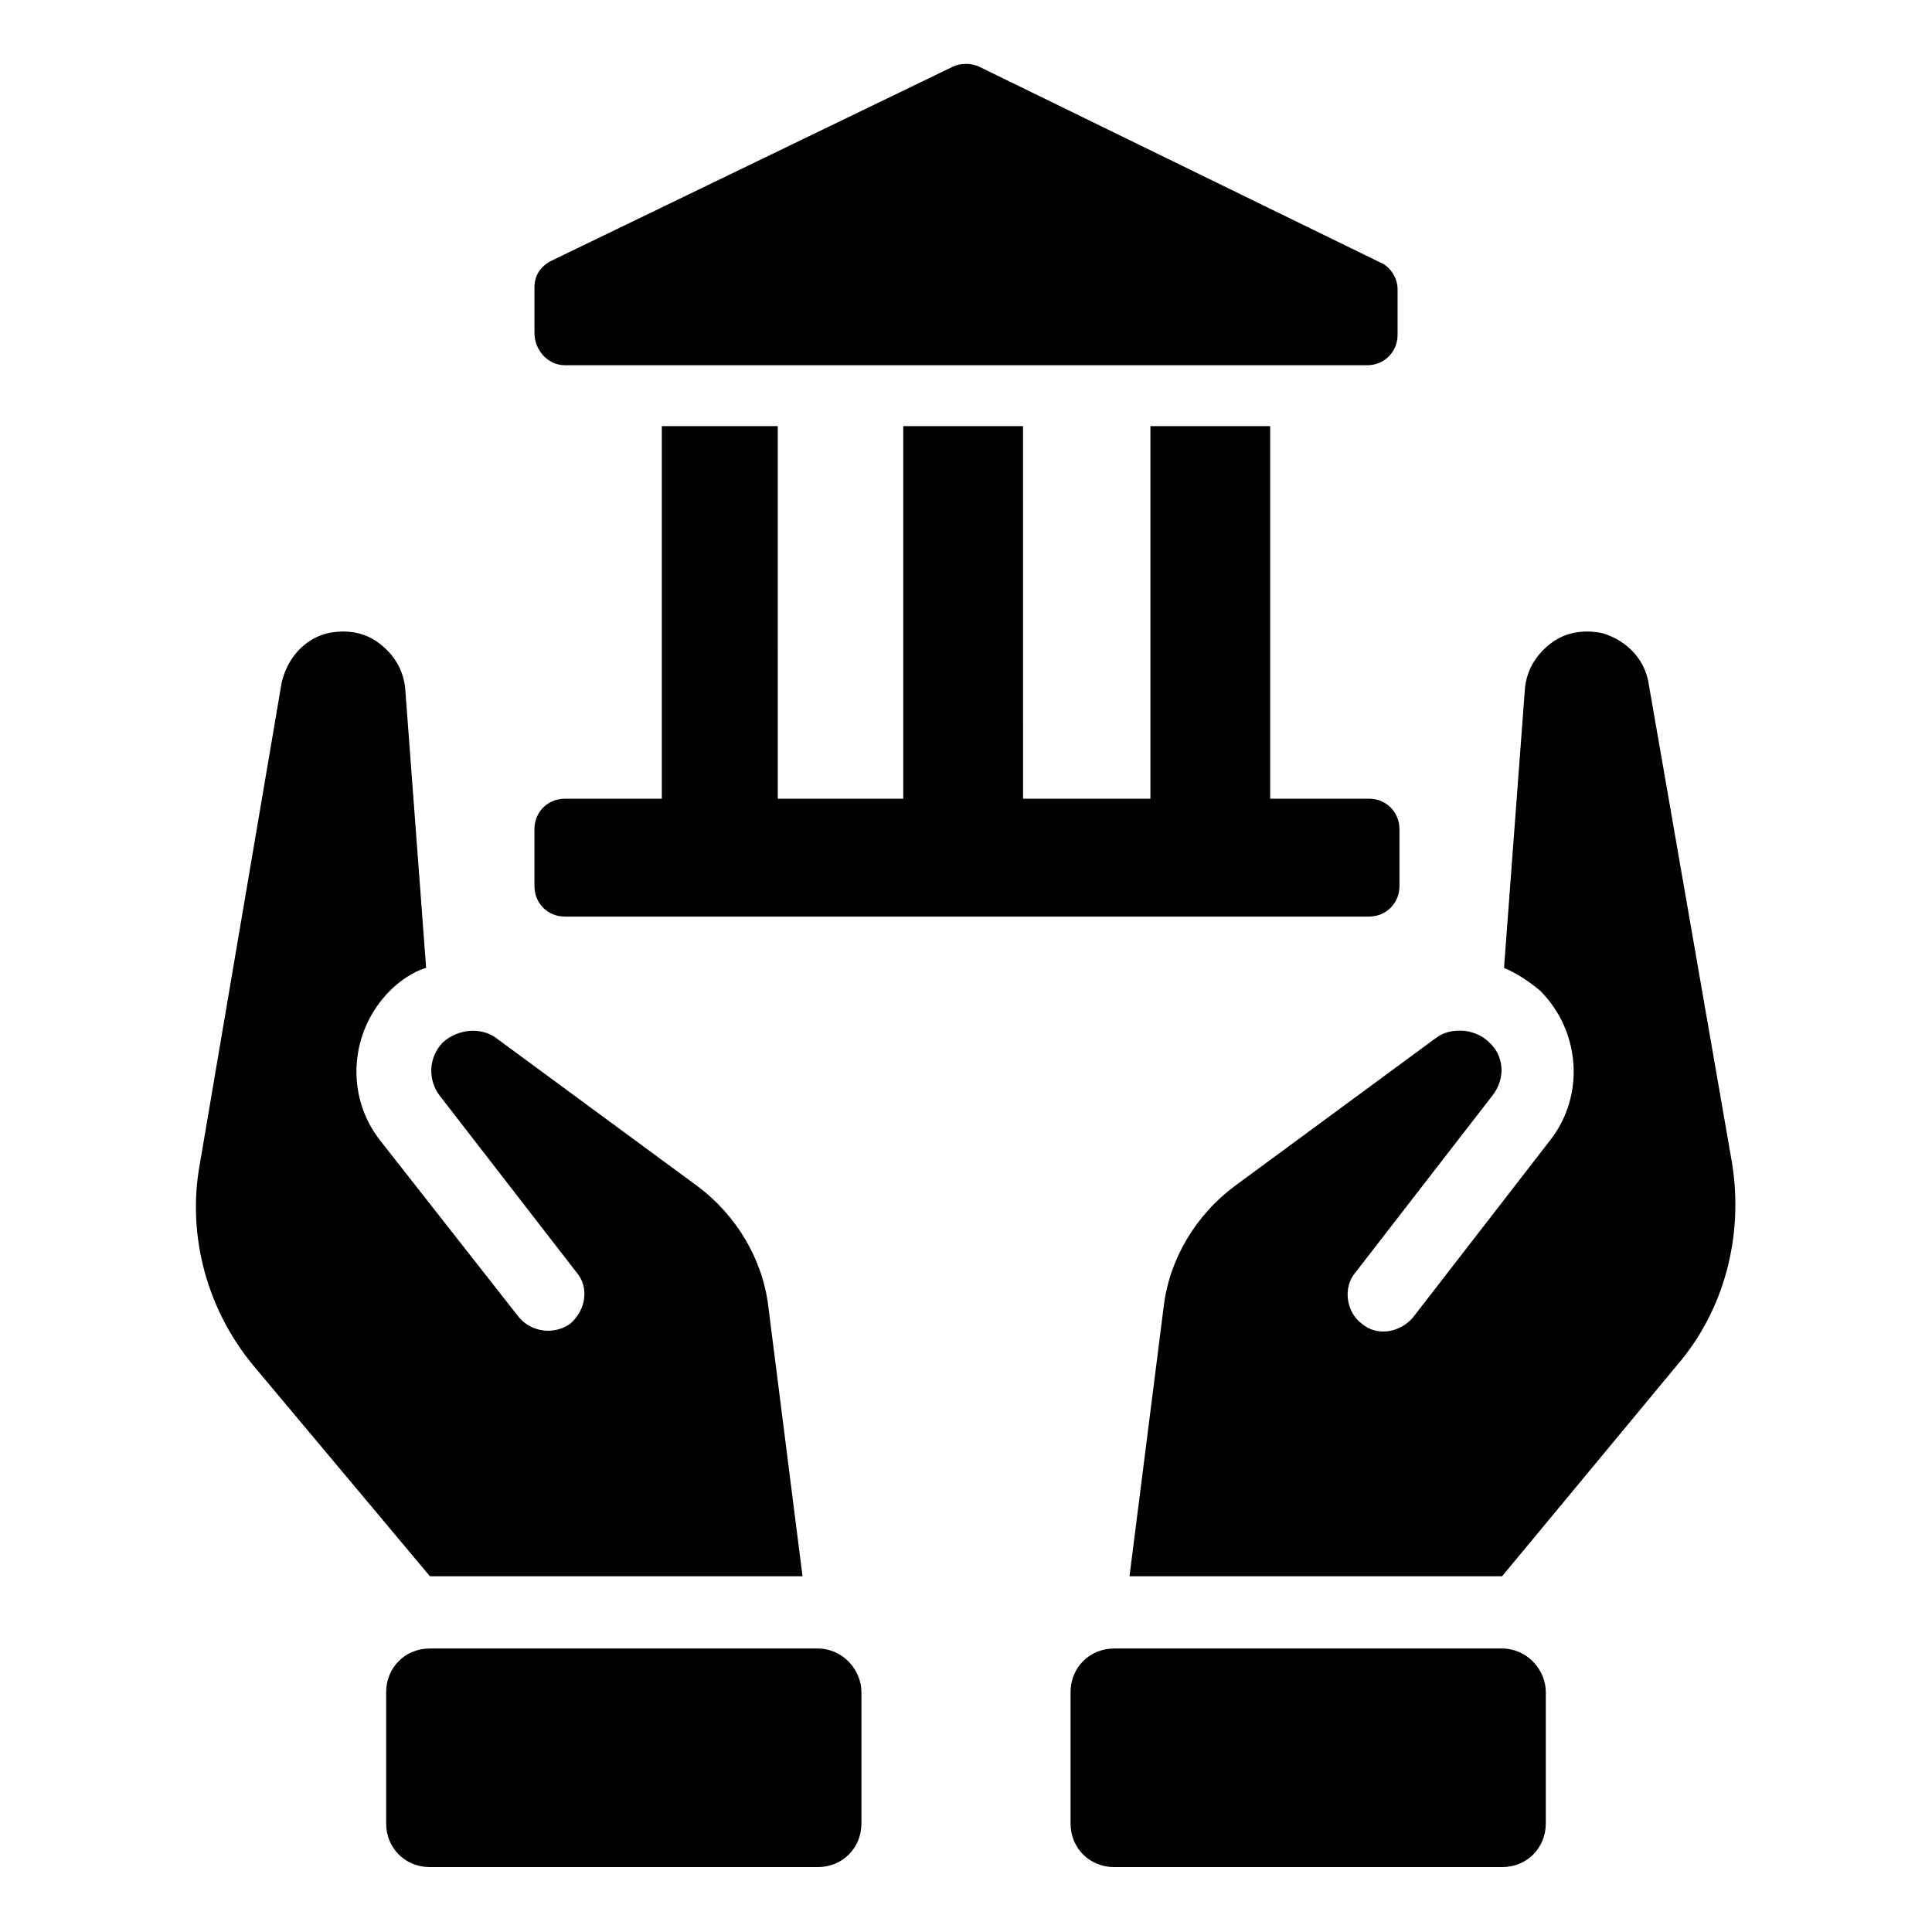
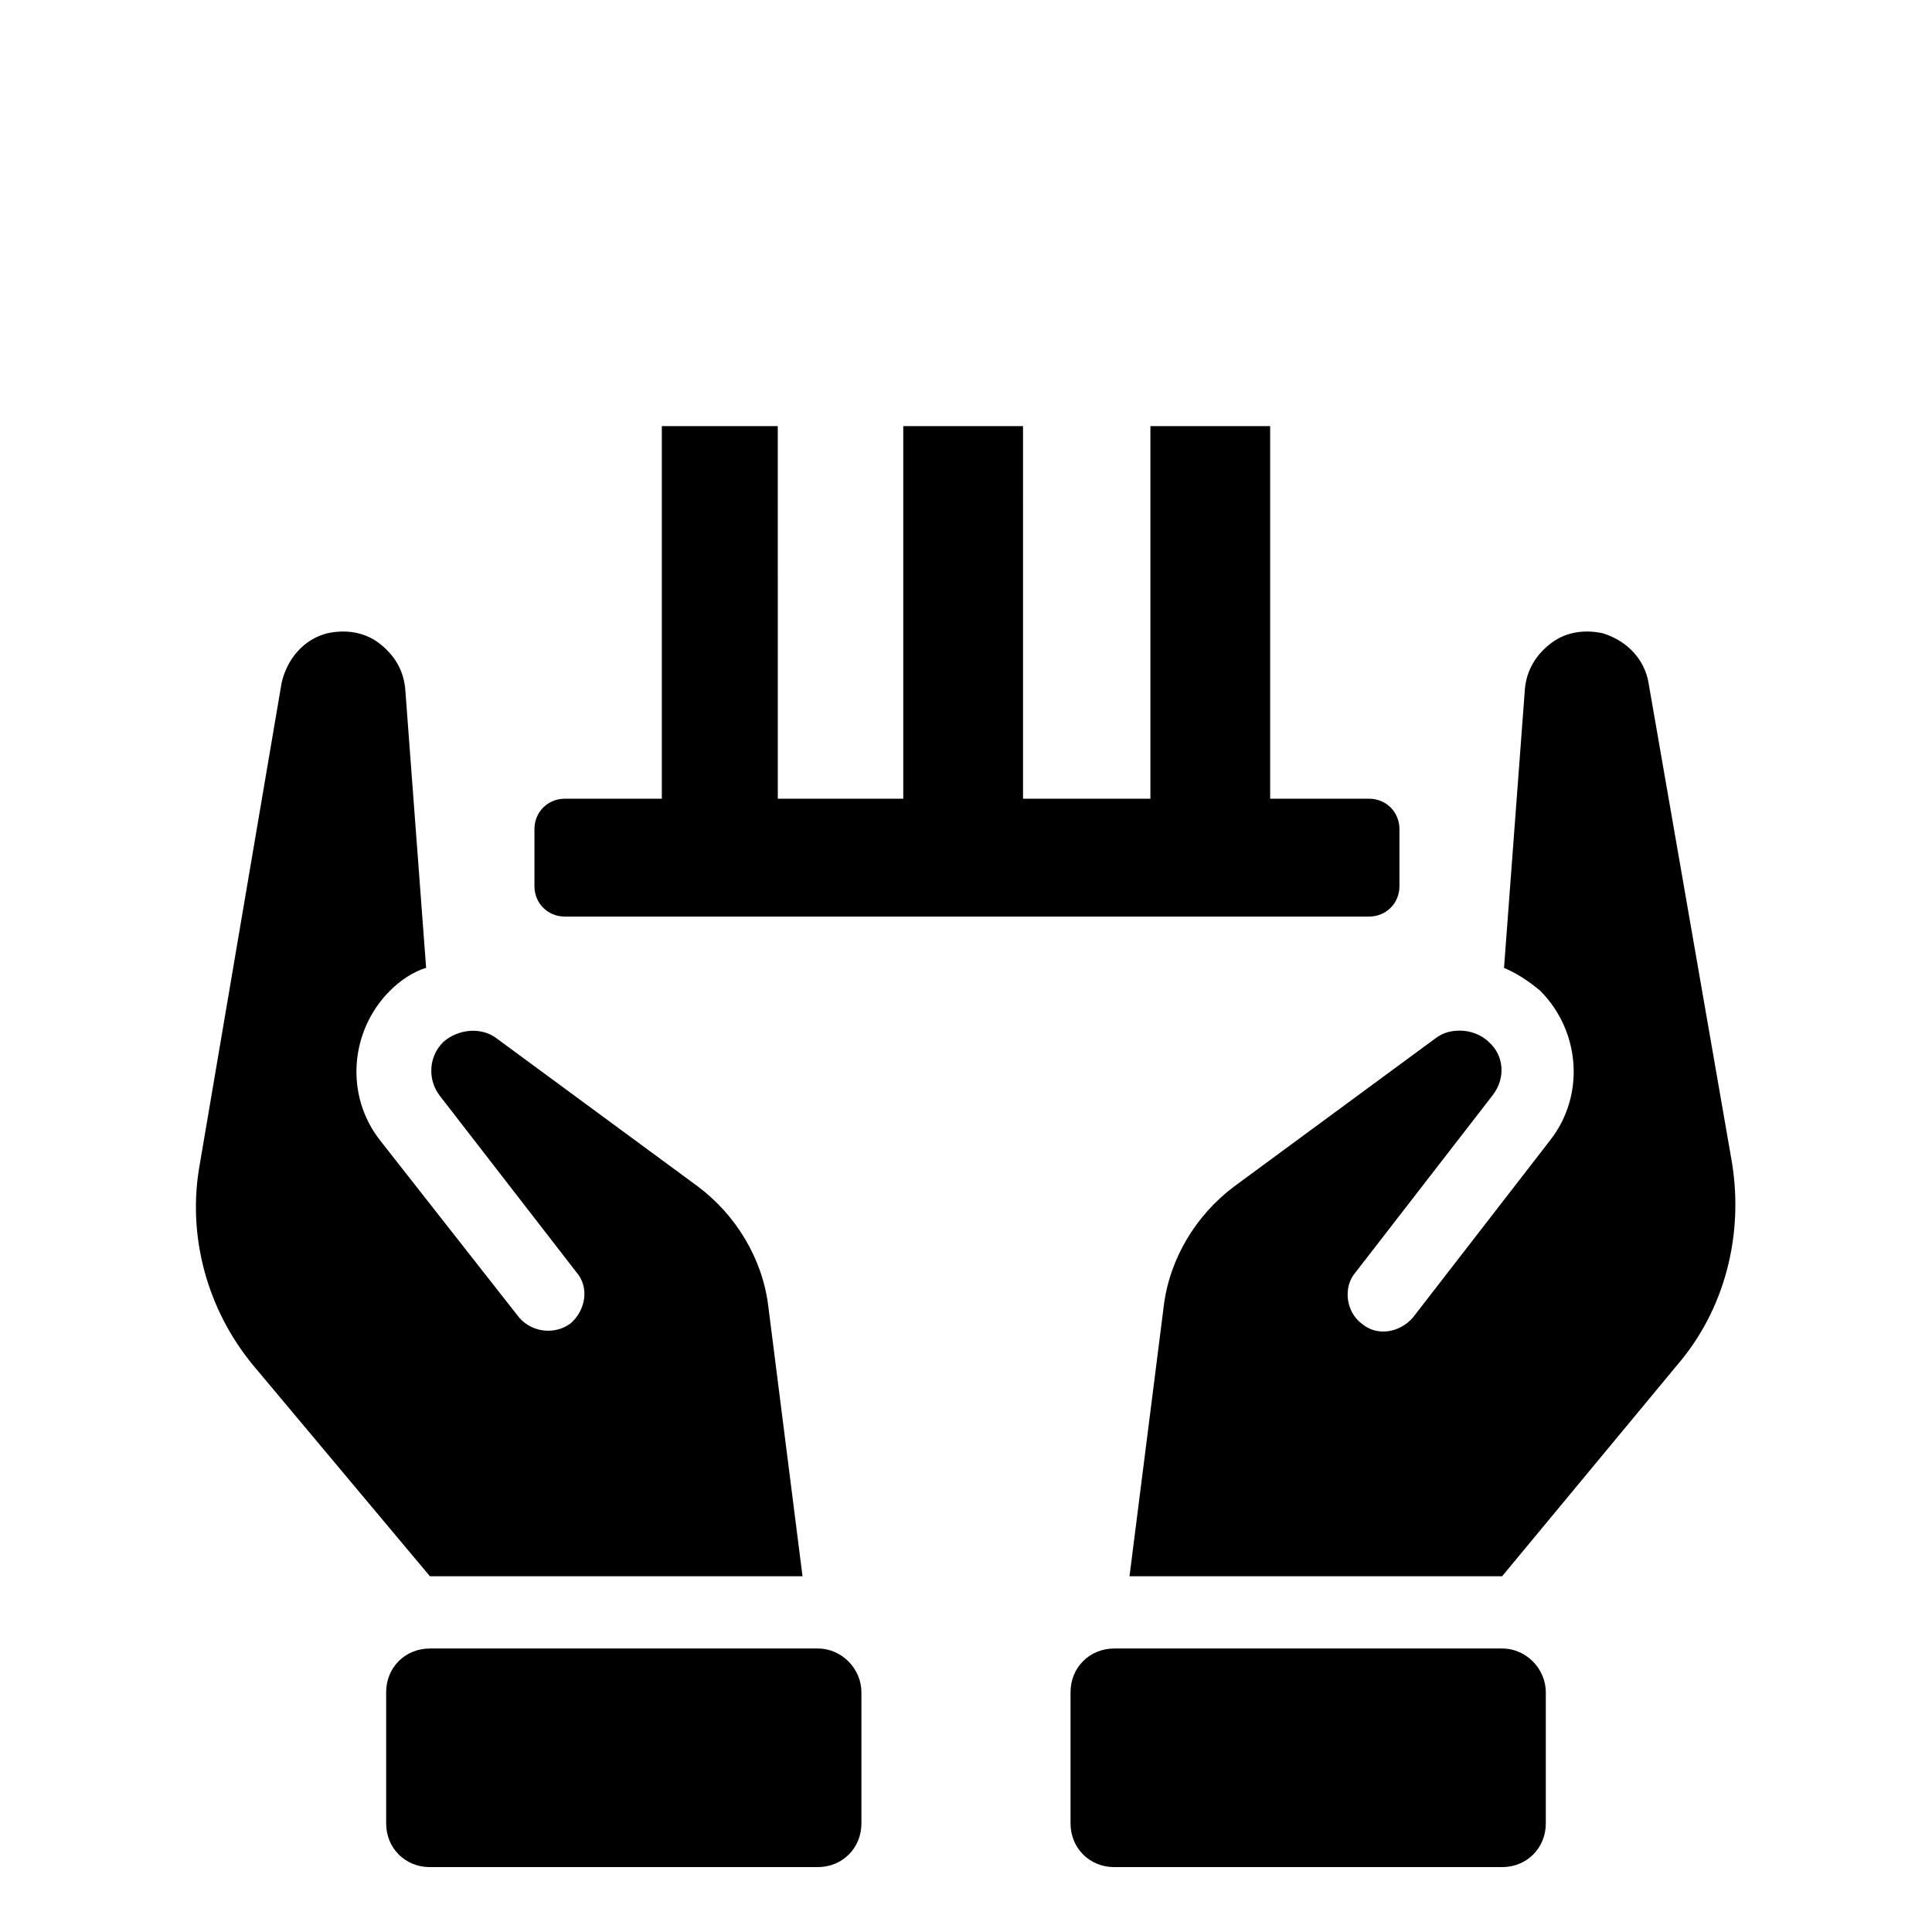
<svg xmlns="http://www.w3.org/2000/svg" fill="#000000" width="800px" height="800px" version="1.1" viewBox="144 144 512 512">
  <g>
    <path d="m319.39 256.92v98.746h-25.695c-4.535 0-8.062 3.527-8.062 8.062v15.113c0 4.535 3.527 8.062 8.062 8.062h213.11c4.535 0 8.062-3.527 8.062-8.062v-15.113c0-4.535-3.527-8.062-8.062-8.062h-26.199v-98.746h-31.738v98.746h-33.754l-0.004-98.746h-31.738v98.746h-33.25l-0.004-98.746z" />
-     <path d="m293.7 240.79h212.61c4.535 0 8.062-3.527 8.062-8.062v-12.09c0-3.023-2.016-6.047-4.535-7.055l-106.31-51.891c-2.016-1.008-5.039-1.008-7.055 0l-106.3 51.391c-3.023 1.512-4.535 4.031-4.535 7.055v12.09c0 4.535 3.527 8.562 8.062 8.562z" />
    <path d="m603.04 452.39-22.168-127.46c-1.008-6.047-5.543-11.082-12.09-13.098-4.535-1.008-9.574-0.504-13.602 2.519-4.031 3.023-6.551 7.055-7.055 12.09l-5.543 74.059c3.527 1.512 6.551 3.527 9.574 6.047 10.578 10.578 12.09 27.711 2.519 39.801l-36.273 46.855c-3.527 4.031-9.574 5.039-13.602 1.512-4.031-3.023-5.039-9.574-1.512-13.602l36.273-46.855c3.527-4.535 3.023-10.578-1.008-14.105-2.016-2.016-5.039-3.023-7.559-3.023-2.519 0-4.535 0.504-6.551 2.016l-53.402 39.297c-10.078 7.559-17.129 19.145-18.641 31.738l-9.07 71.539h98.746l46.352-55.922c12.594-14.609 17.629-34.258 14.609-53.402z" />
    <path d="m542.07 580.87h-102.78c-6.551 0-11.586 5.039-11.586 11.586v34.762c0 6.551 5.039 11.586 11.586 11.586h102.78c6.551 0 11.586-5.039 11.586-11.586v-34.762c0-6.047-5.039-11.586-11.586-11.586z" />
    <path d="m257.93 561.72h98.746l-9.07-71.539c-1.512-12.594-8.566-24.184-18.641-31.738l-53.402-39.297c-4.031-3.023-10.078-2.519-14.105 1.008-4.031 4.031-4.031 10.078-1.008 14.105l36.273 46.855c3.527 4.031 2.519 10.078-1.512 13.602-4.031 3.023-10.078 2.519-13.602-1.512l-36.777-46.855c-9.574-12.09-8.062-29.223 2.519-39.801 2.519-2.519 6.047-5.039 9.574-6.047l-5.543-74.059c-0.504-5.039-3.023-9.07-7.055-12.09-4.031-3.023-9.07-3.527-13.602-2.519-6.047 1.512-10.578 6.551-12.09 13.098l-21.668 127.46c-3.527 19.145 2.016 38.793 14.105 53.402z" />
    <path d="m360.7 580.87h-102.78c-6.551 0-11.586 5.039-11.586 11.586v34.762c0 6.551 5.039 11.586 11.586 11.586h102.78c6.551 0 11.586-5.039 11.586-11.586v-34.762c0-6.047-5.039-11.586-11.586-11.586z" />
  </g>
</svg>